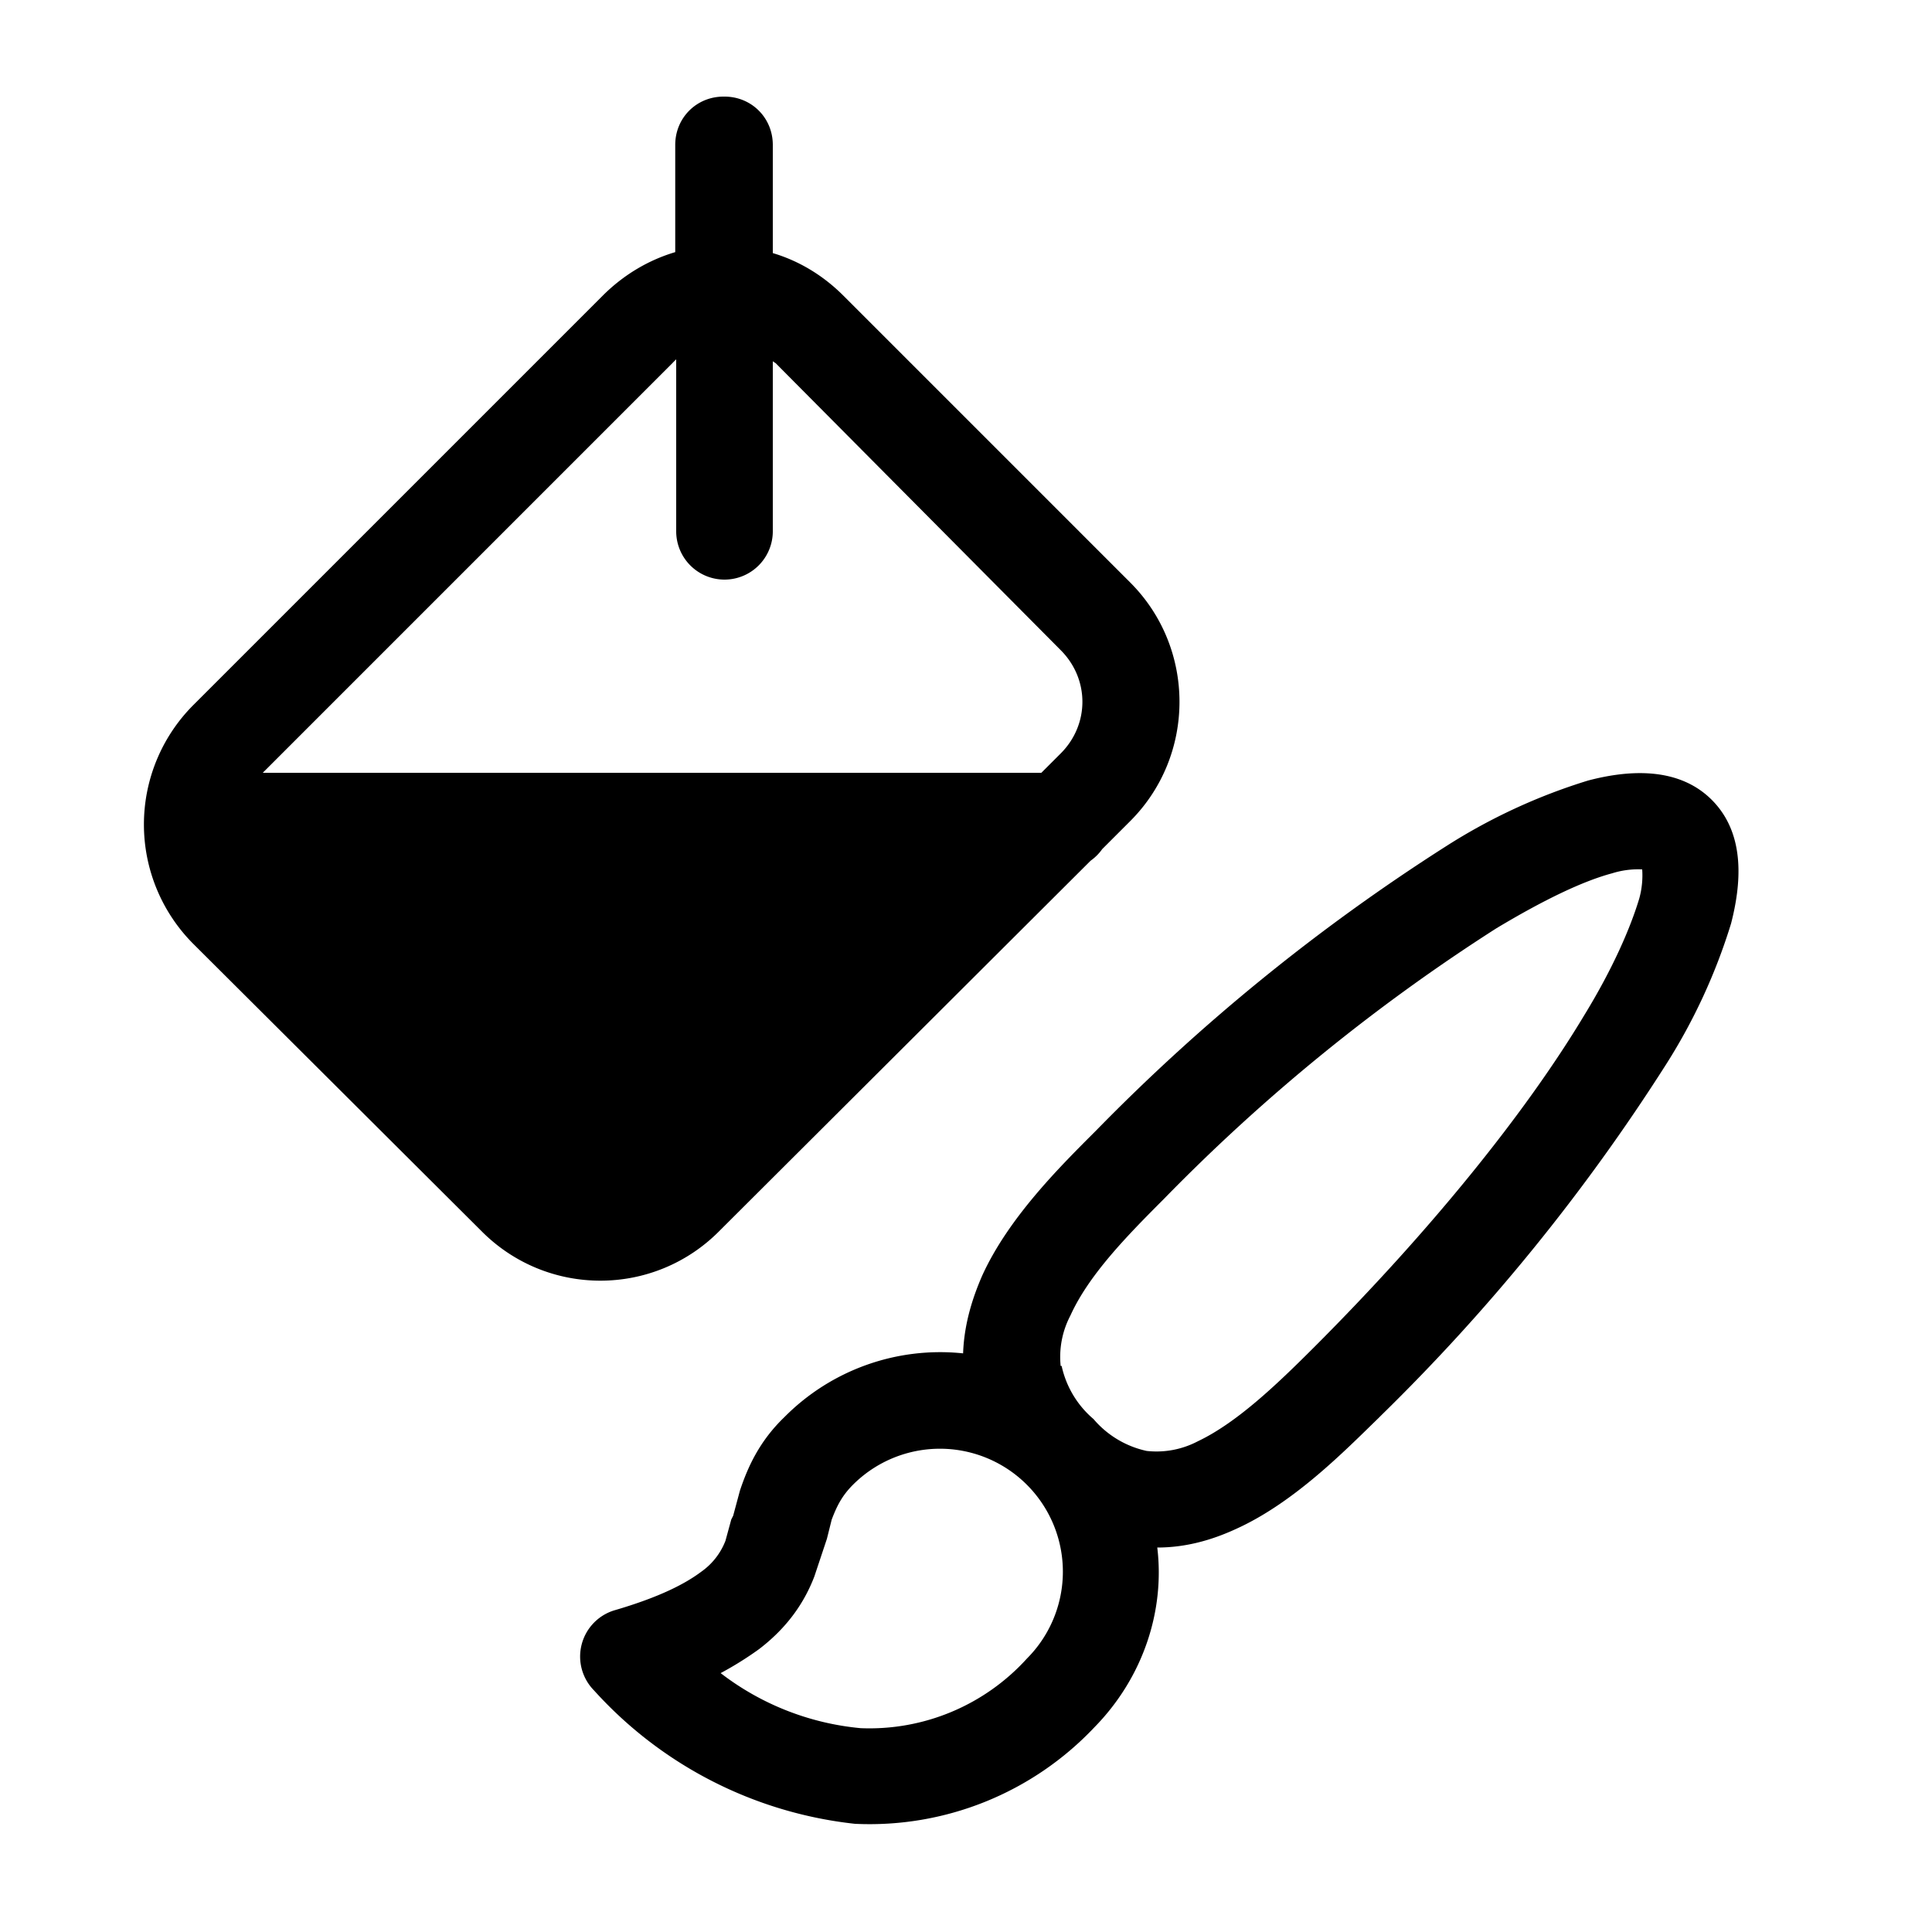
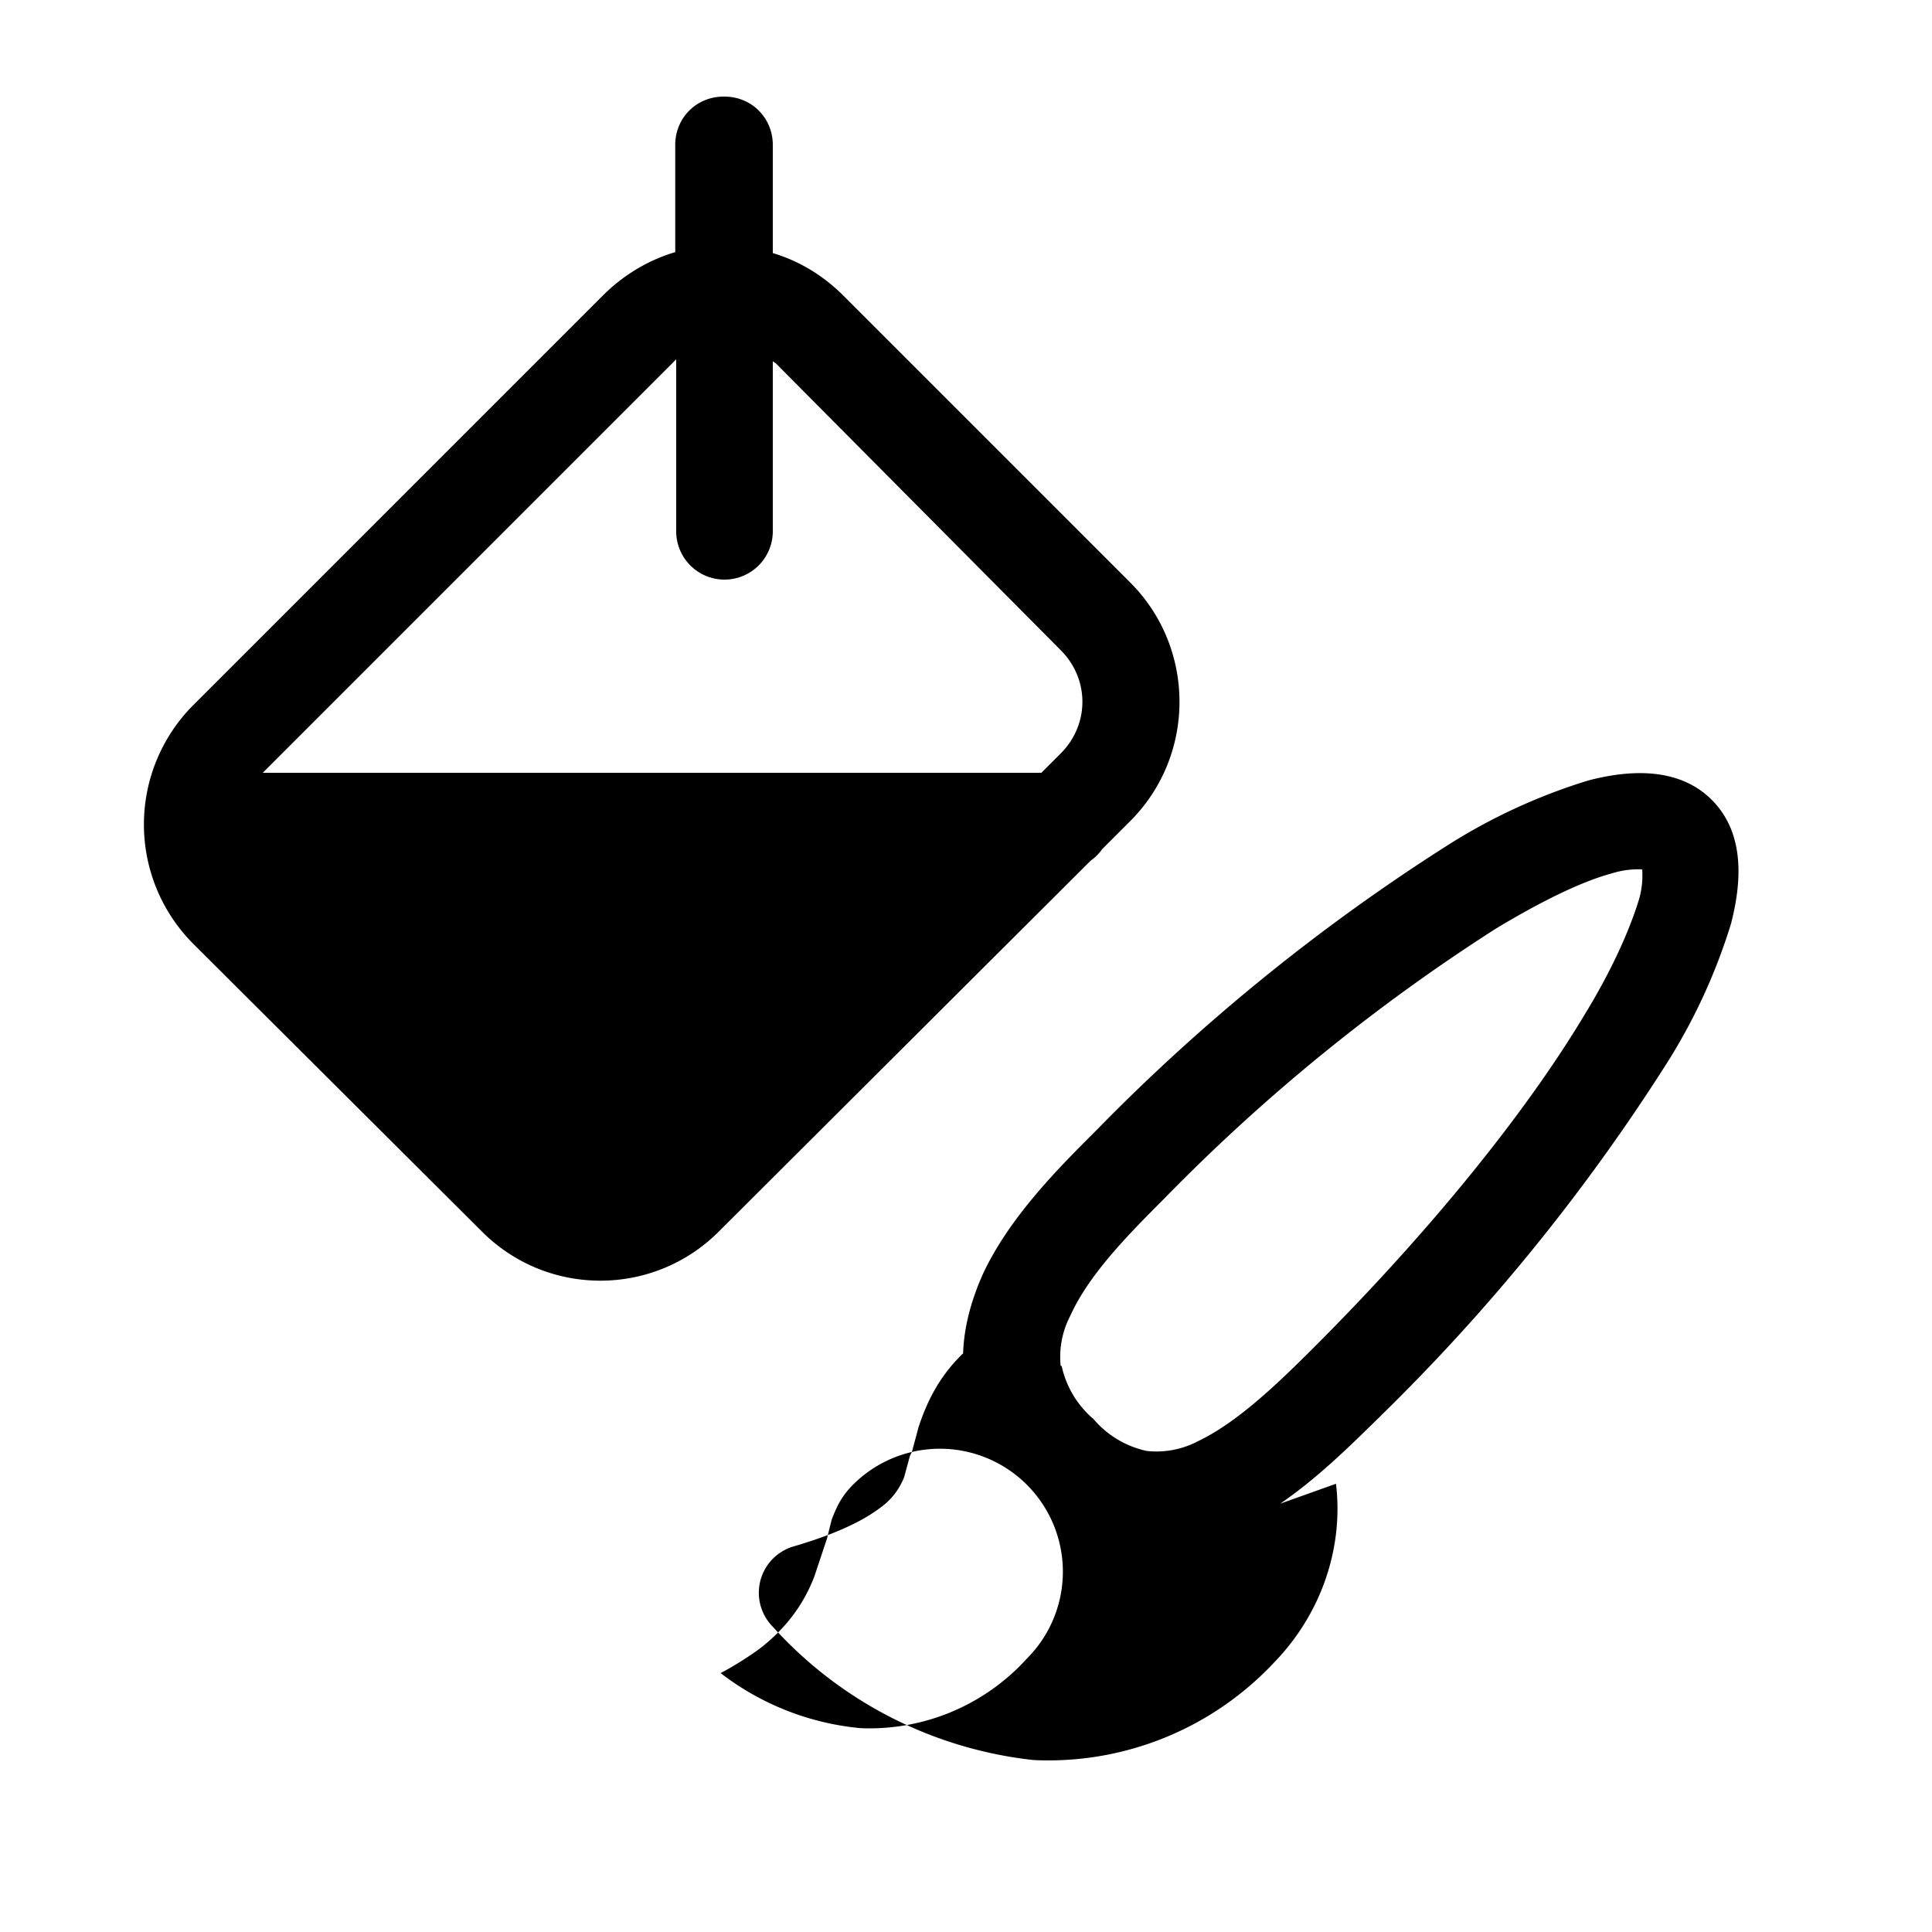
<svg xmlns="http://www.w3.org/2000/svg" width="20" height="20" viewBox="0 0 20 20">
-   <path d="M7.5 1c.28 0 .5.22.5.5v1.12c.27.08.52.23.73.44l2.97 2.97c.68.68.68 1.79 0 2.47l-.29.29a.5.5 0 0 1-.12.12l-3.84 3.83c-.68.69-1.79.69-2.47 0L2 9.77A1.75 1.75 0 0 1 2 7.3l4.24-4.24c.22-.22.48-.37.75-.45V1.5c0-.28.22-.5.5-.5ZM7 3.72a.76.76 0 0 0-.04.04L2.72 8h8.06l.2-.2c.3-.3.3-.77 0-1.07L8.03 3.76 8 3.74V5.5a.5.5 0 0 1-1 0V3.72Zm4.98 12.3c.3 0 .57-.08.81-.19.6-.27 1.12-.8 1.48-1.15l.03-.03a20.36 20.36 0 0 0 2.94-3.62 6 6 0 0 0 .68-1.47c.1-.39.16-.92-.2-1.28s-.9-.3-1.28-.2a6 6 0 0 0-1.47.68 20.37 20.37 0 0 0-3.62 2.94l-.03.03c-.36.36-.88.88-1.15 1.47-.11.25-.19.52-.2.81a2.27 2.27 0 0 0-1.85.66c-.26.25-.38.52-.46.76l-.07.26-.02.04-.06.22a.7.7 0 0 1-.25.32c-.16.12-.42.26-.9.4a.5.5 0 0 0-.21.83 4.26 4.26 0 0 0 2.7 1.38 3.2 3.2 0 0 0 2.48-1c.5-.51.73-1.2.65-1.86Zm-3.15-.65a1.27 1.27 0 1 1 1.8 1.8 2.2 2.2 0 0 1-1.72.72 2.8 2.8 0 0 1-1.45-.57c.15-.08.29-.17.4-.25.3-.23.47-.49.57-.75l.11-.33.02-.06.05-.2c.05-.13.1-.24.22-.36Zm2.15-1.23a.92.92 0 0 1 .1-.52c.19-.42.58-.82.97-1.21a19.4 19.4 0 0 1 3.44-2.8c.5-.3.9-.49 1.2-.57A.9.9 0 0 1 17 9a.9.9 0 0 1-.03.3c-.09.3-.27.72-.57 1.21-.6 1-1.58 2.22-2.8 3.44-.39.39-.8.78-1.2.97a.92.92 0 0 1-.53.1 1 1 0 0 1-.55-.33 1 1 0 0 1-.33-.55Z" />
+   <path d="M7.5 1c.28 0 .5.22.5.5v1.12c.27.08.52.23.73.44l2.97 2.97c.68.68.68 1.79 0 2.47l-.29.29a.5.5 0 0 1-.12.12l-3.84 3.83c-.68.69-1.79.69-2.47 0L2 9.77A1.75 1.75 0 0 1 2 7.3l4.24-4.24c.22-.22.48-.37.75-.45V1.5c0-.28.22-.5.5-.5ZM7 3.72a.76.76 0 0 0-.04.04L2.72 8h8.06l.2-.2c.3-.3.3-.77 0-1.07L8.03 3.76 8 3.74V5.5a.5.5 0 0 1-1 0V3.72Zm4.98 12.3c.3 0 .57-.08.81-.19.6-.27 1.12-.8 1.48-1.15l.03-.03a20.36 20.36 0 0 0 2.94-3.62 6 6 0 0 0 .68-1.47c.1-.39.16-.92-.2-1.28s-.9-.3-1.28-.2a6 6 0 0 0-1.47.68 20.37 20.37 0 0 0-3.62 2.94l-.03.03c-.36.36-.88.88-1.15 1.47-.11.25-.19.52-.2.81c-.26.25-.38.52-.46.76l-.07.26-.02.04-.06.22a.7.7 0 0 1-.25.32c-.16.12-.42.26-.9.4a.5.5 0 0 0-.21.83 4.26 4.26 0 0 0 2.7 1.38 3.2 3.2 0 0 0 2.48-1c.5-.51.73-1.2.65-1.86Zm-3.15-.65a1.27 1.27 0 1 1 1.8 1.8 2.2 2.2 0 0 1-1.72.72 2.8 2.8 0 0 1-1.45-.57c.15-.08.29-.17.4-.25.3-.23.47-.49.57-.75l.11-.33.02-.06.05-.2c.05-.13.1-.24.22-.36Zm2.15-1.23a.92.92 0 0 1 .1-.52c.19-.42.58-.82.97-1.21a19.4 19.4 0 0 1 3.44-2.8c.5-.3.9-.49 1.2-.57A.9.9 0 0 1 17 9a.9.9 0 0 1-.03.3c-.09.3-.27.72-.57 1.21-.6 1-1.58 2.22-2.8 3.44-.39.39-.8.78-1.2.97a.92.92 0 0 1-.53.1 1 1 0 0 1-.55-.33 1 1 0 0 1-.33-.55Z" />
</svg>